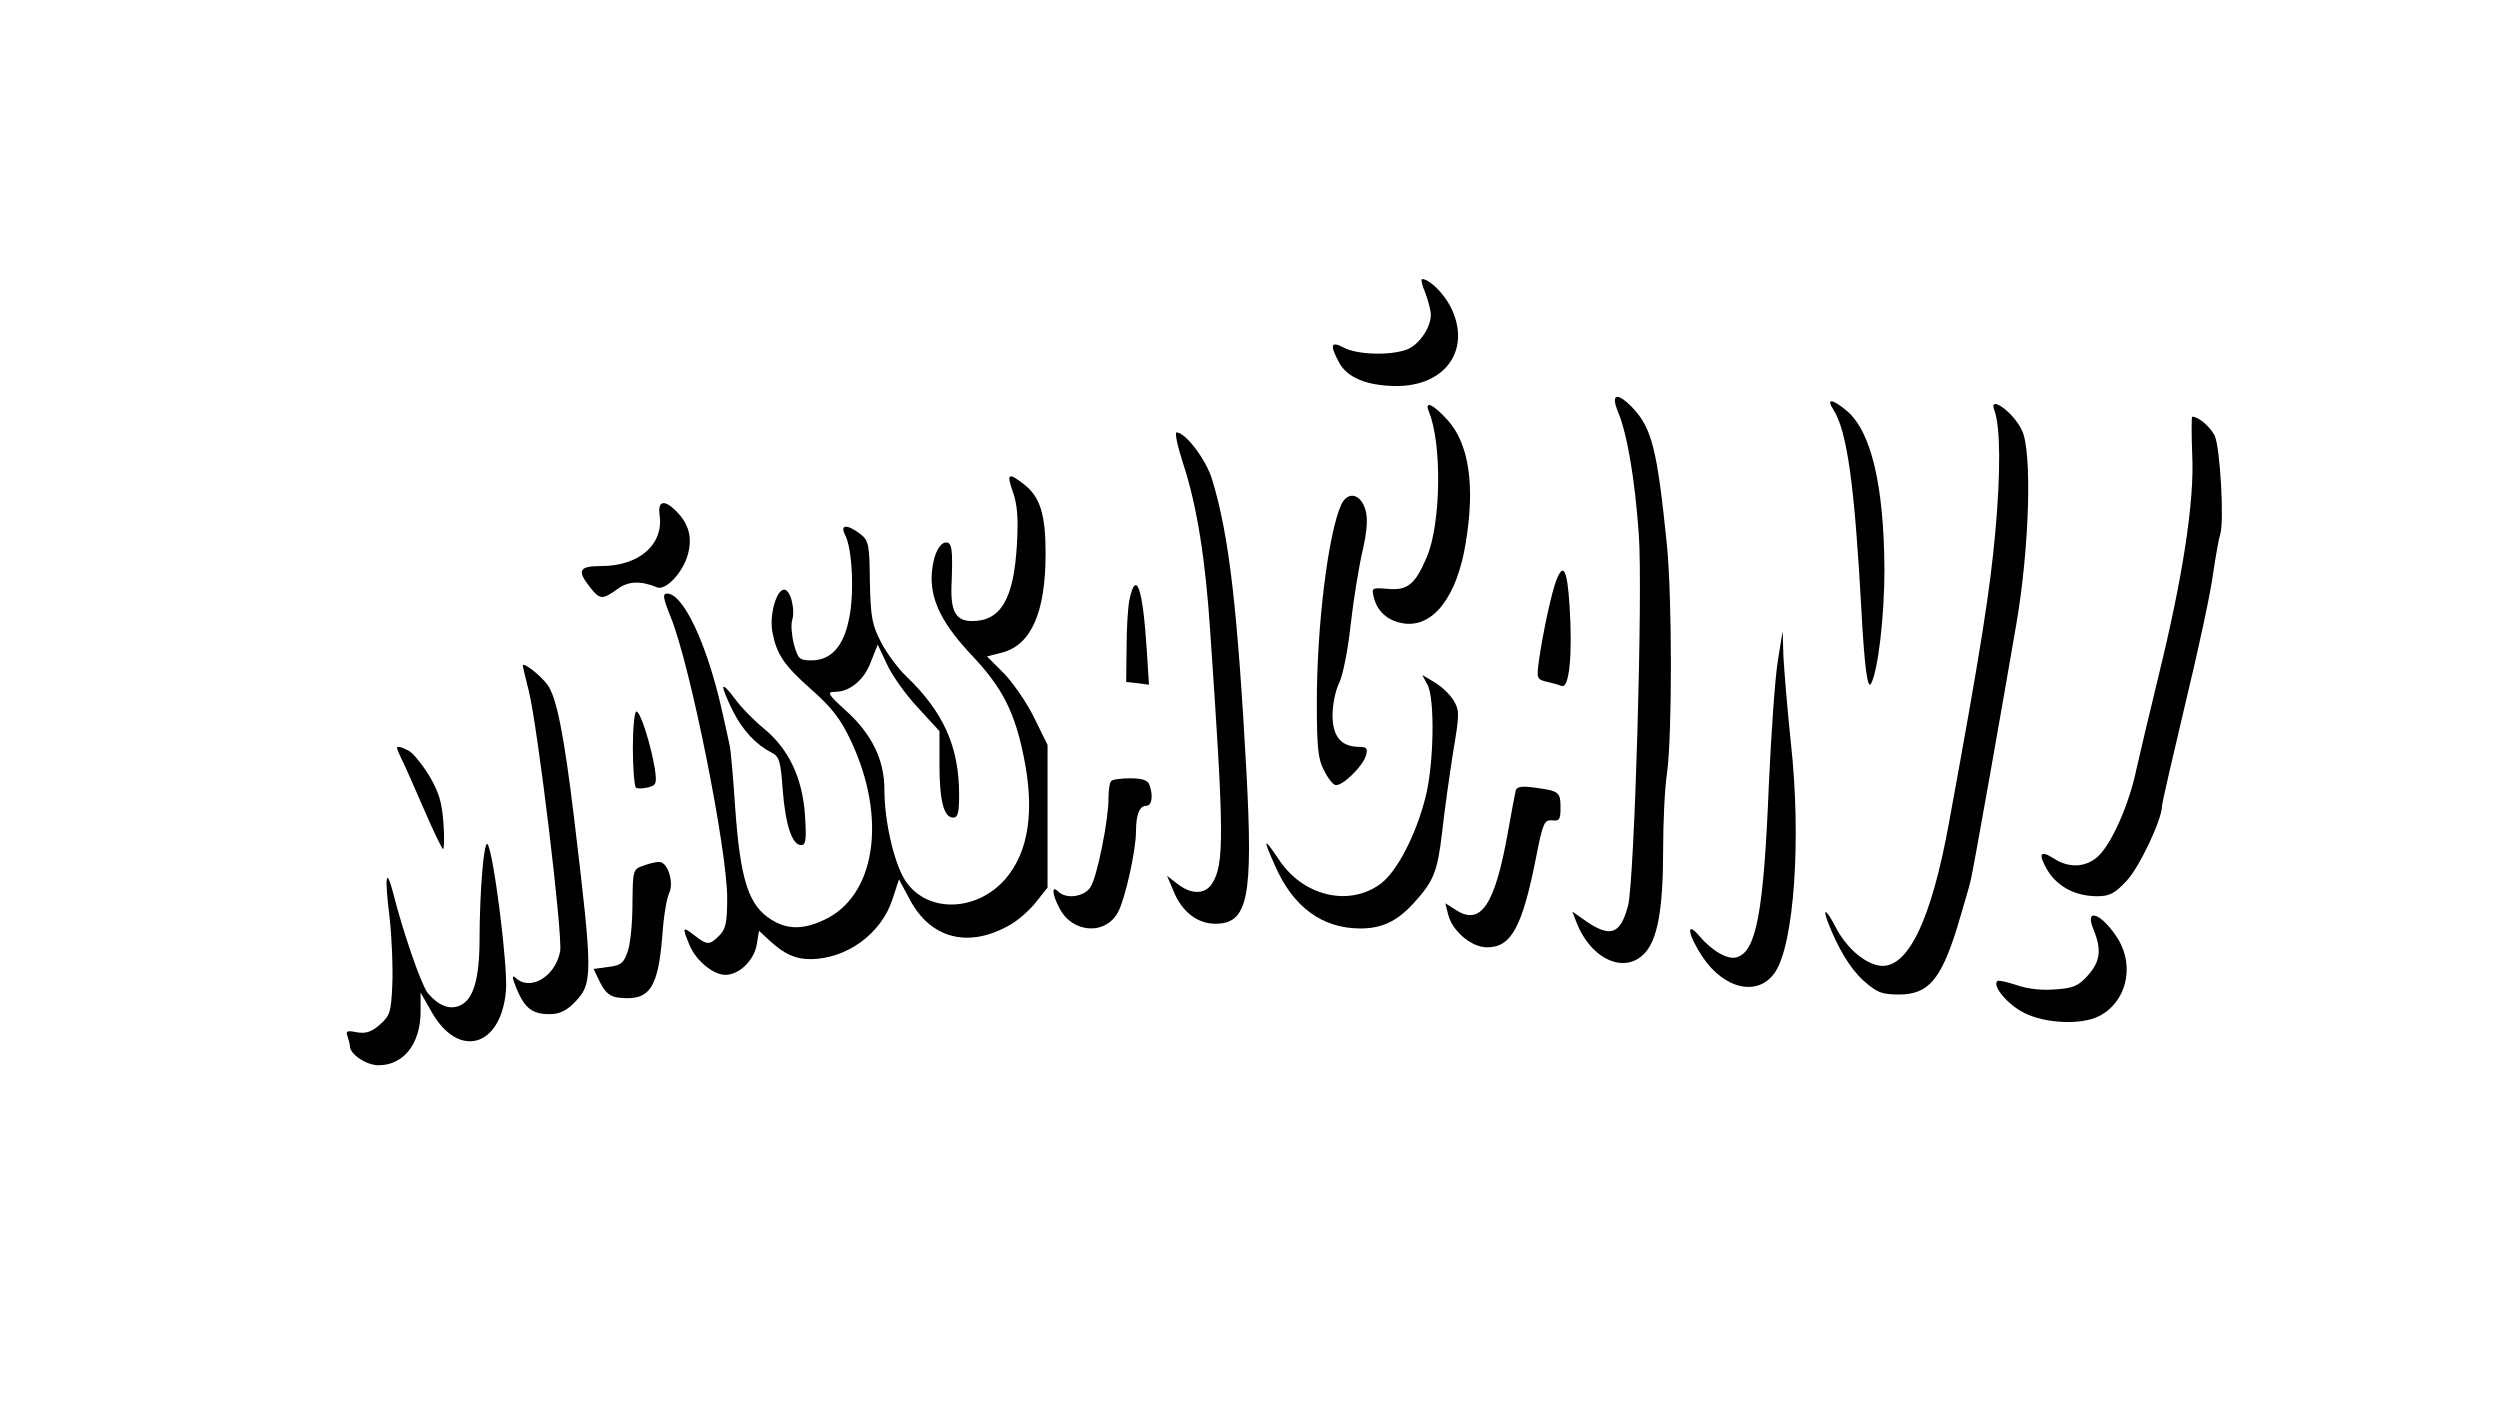
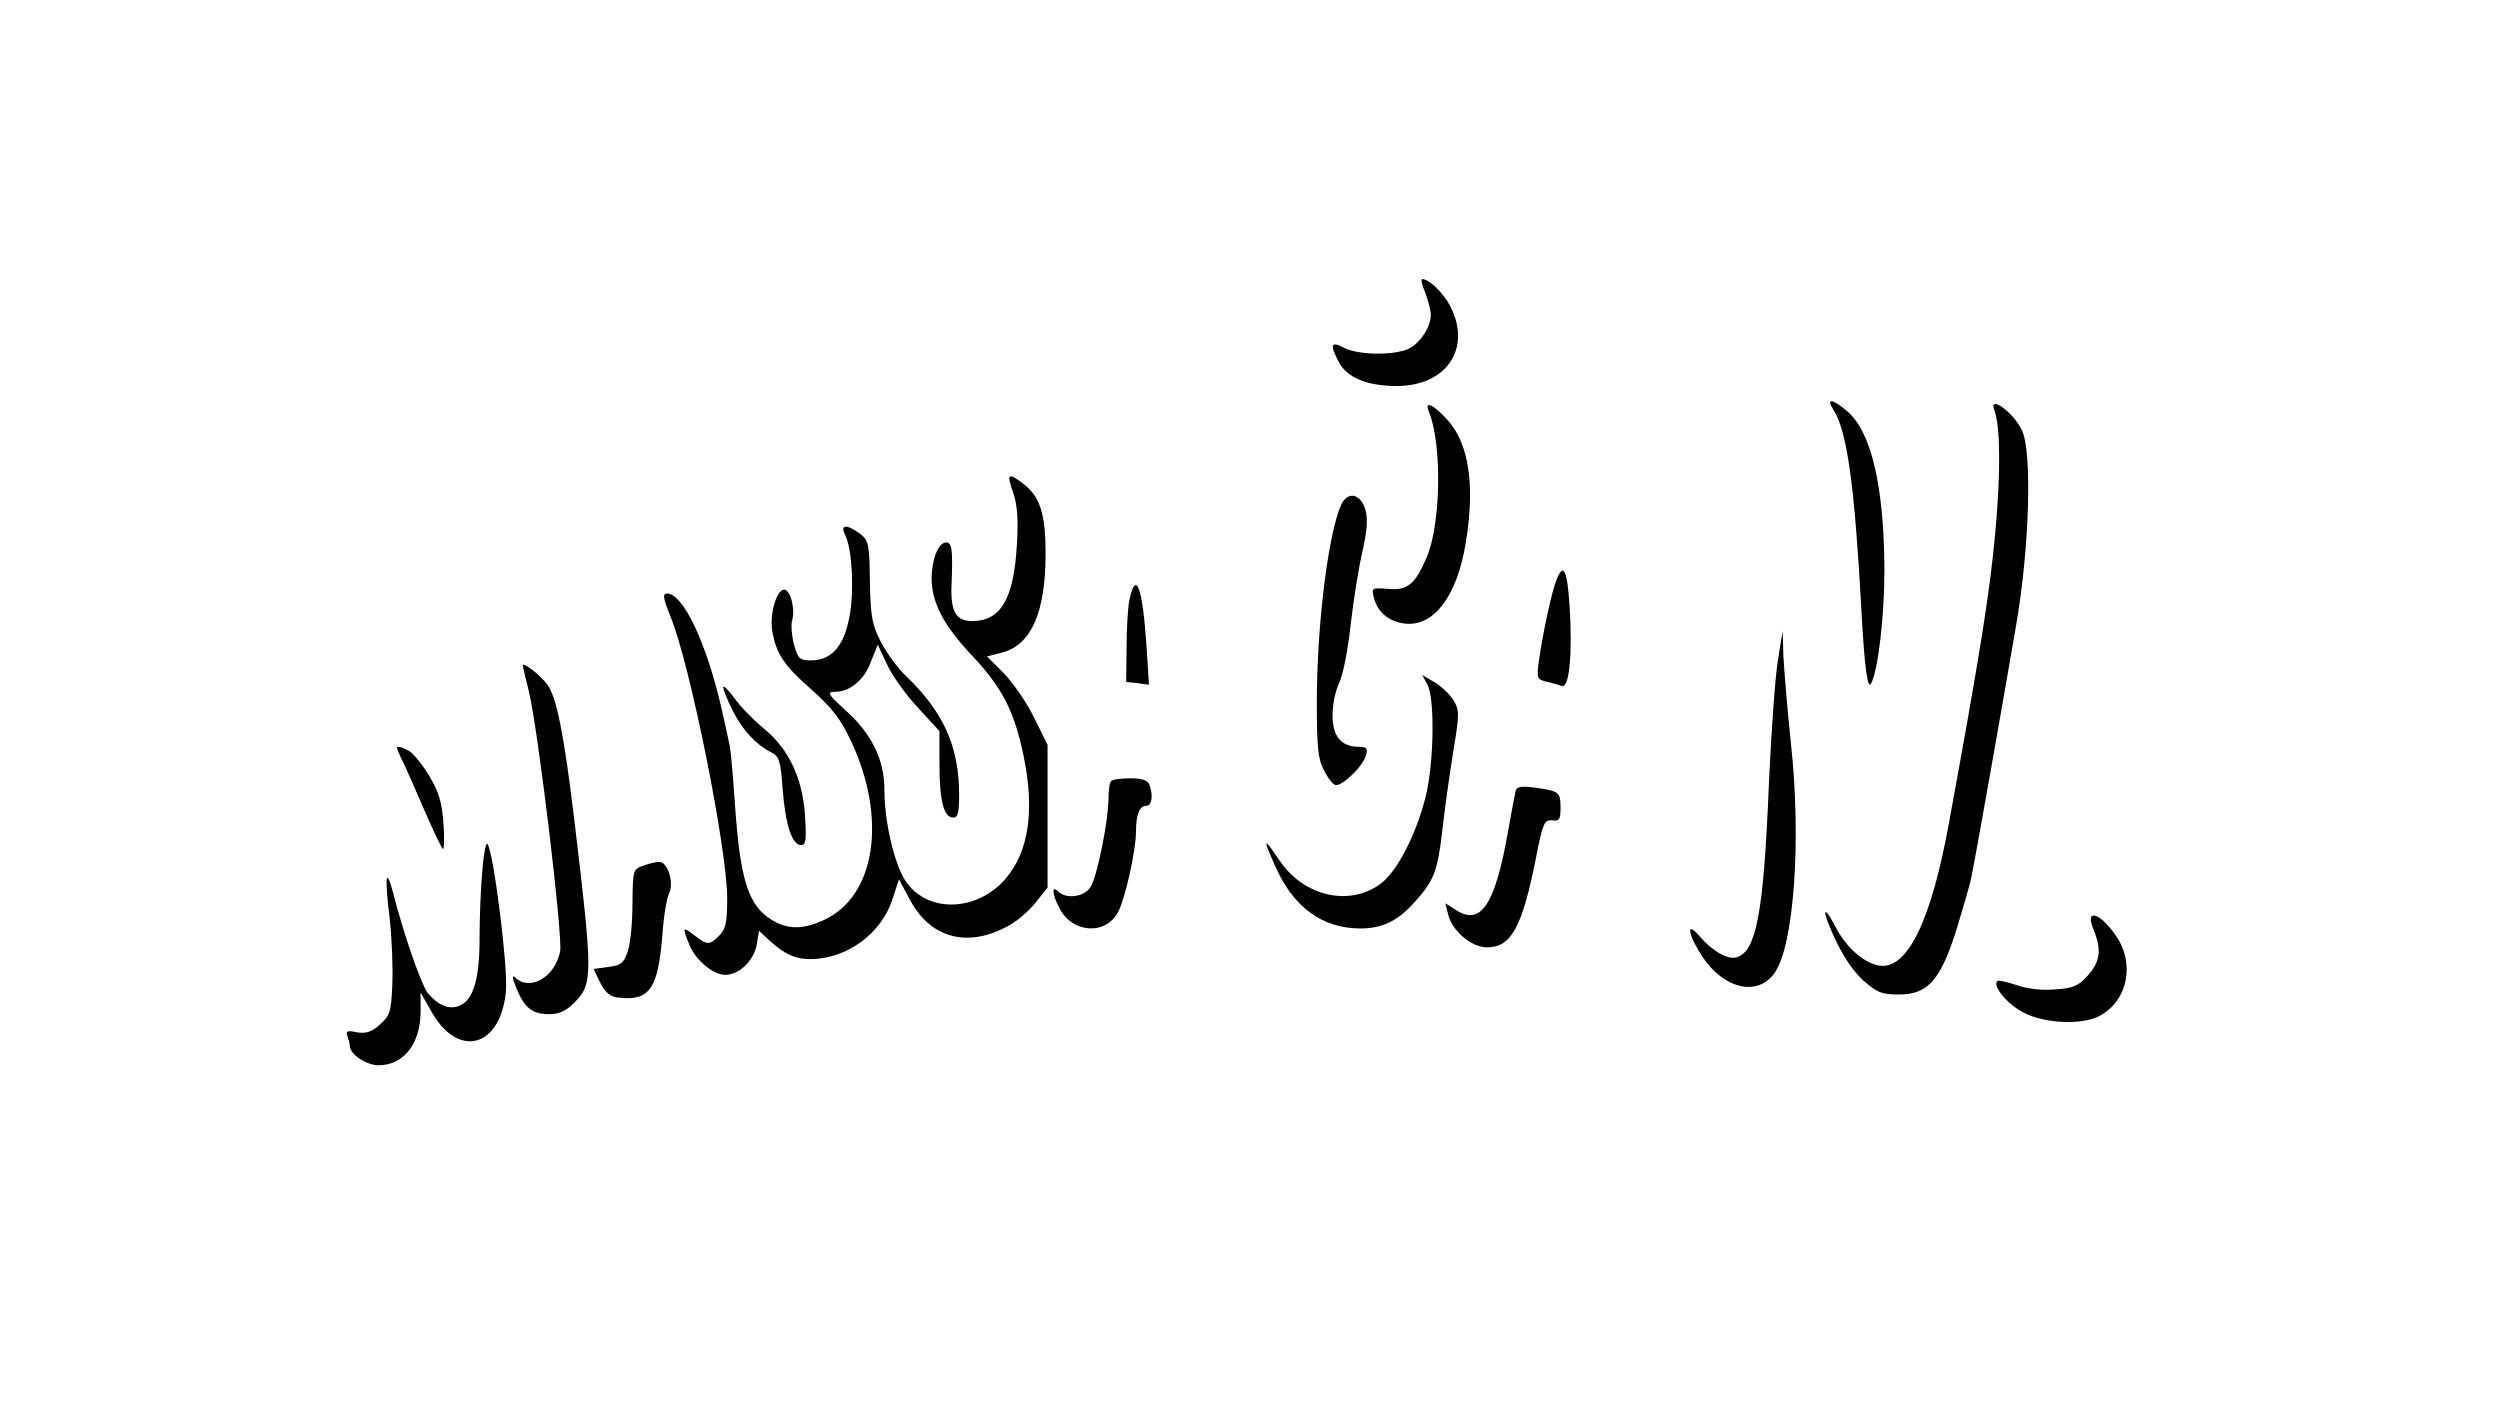
<svg xmlns="http://www.w3.org/2000/svg" version="1.0" width="636pt" height="361pt" viewBox="0 0 636 361" preserveAspectRatio="xMidYMid meet">
  <g transform="translate(0,361) scale(0.1,-0.1)" fill="#000000" stroke="none">
    <path d="M3626 2865 c7 -19 14 -44 14 -56 0 -33 -31 -78 -63 -89 -44 -15 -124 -12 -157 5 -34 18 -38 9 -14 -36 20 -39 70 -60 143 -61 129 -2 196 94 141 202 -18 35 -54 70 -72 70 -4 0 0 -16 8 -35z" />
-     <path d="M4116 2563 c23 -55 43 -169 53 -311 11 -143 -11 -880 -27 -945 -19 -73 -44 -83 -105 -42 l-37 26 10 -26 c36 -95 123 -135 174 -80 33 35 47 113 47 261 0 71 4 160 10 198 13 97 13 437 0 576 -25 246 -38 300 -88 353 -39 40 -56 36 -37 -10z" />
    <path d="M4664 2568 c35 -54 54 -193 71 -503 8 -151 16 -211 25 -194 18 33 34 173 34 289 -1 216 -34 353 -96 405 -37 31 -53 32 -34 3z" />
    <path d="M3635 2563 c34 -82 31 -288 -6 -372 -29 -68 -49 -84 -99 -79 -40 3 -41 3 -35 -22 9 -36 36 -60 76 -66 75 -11 136 68 158 206 24 145 8 251 -46 311 -37 41 -60 51 -48 22z" />
    <path d="M5074 2565 c15 -41 16 -156 2 -310 -14 -150 -35 -287 -117 -734 -46 -256 -108 -382 -181 -367 -39 8 -83 48 -109 99 -21 41 -33 50 -20 14 27 -70 57 -120 92 -152 34 -30 46 -35 90 -35 74 0 106 37 147 167 16 54 33 111 36 126 6 23 82 453 116 652 33 194 40 435 14 490 -22 47 -87 93 -70 50z" />
-     <path d="M5577 2453 c6 -117 -24 -312 -86 -564 -22 -90 -47 -197 -56 -236 -18 -88 -63 -190 -98 -222 -31 -28 -74 -30 -112 -5 -36 23 -41 12 -15 -32 26 -41 71 -64 126 -64 30 0 44 7 73 38 33 34 91 157 91 191 0 7 27 124 59 259 33 136 65 285 71 332 7 47 15 92 18 100 11 30 0 224 -14 252 -12 23 -41 48 -57 48 -2 0 -2 -44 0 -97z" />
-     <path d="M3011 2427 c34 -104 56 -241 68 -427 35 -509 36 -588 5 -637 -18 -29 -53 -29 -88 -2 l-27 21 16 -38 c21 -53 61 -84 107 -84 83 0 96 67 79 385 -23 419 -44 602 -87 744 -15 51 -68 121 -91 121 -5 0 3 -37 18 -83z" />
    <path d="M2577 2358 c11 -31 14 -68 10 -134 -8 -138 -41 -194 -114 -194 -42 0 -56 25 -52 99 3 82 1 101 -14 101 -20 0 -37 -44 -37 -93 1 -61 30 -118 105 -197 75 -80 106 -141 129 -253 29 -140 13 -245 -47 -314 -75 -85 -203 -86 -256 0 -27 45 -51 148 -51 227 0 77 -32 143 -99 203 -45 41 -49 47 -26 47 37 0 74 31 90 75 l18 45 23 -49 c12 -27 47 -77 78 -110 l56 -61 0 -84 c0 -93 11 -136 35 -136 12 0 15 13 15 58 0 123 -40 211 -135 302 -20 19 -49 58 -63 85 -23 44 -27 63 -29 154 -1 97 -3 106 -25 123 -33 25 -52 24 -38 -3 18 -33 24 -149 10 -213 -14 -71 -46 -106 -96 -106 -30 0 -34 4 -44 40 -6 23 -8 50 -5 61 9 28 -4 79 -20 79 -20 0 -38 -65 -30 -108 11 -57 29 -84 99 -146 51 -45 74 -74 100 -129 94 -198 64 -398 -69 -458 -52 -24 -92 -24 -132 1 -59 36 -80 102 -93 290 -5 74 -11 144 -14 155 -2 11 -12 54 -21 95 -38 165 -97 290 -138 290 -12 0 -10 -12 9 -59 50 -122 144 -592 144 -716 0 -62 -4 -79 -20 -95 -25 -25 -31 -25 -64 1 -30 23 -31 21 -12 -25 16 -39 60 -76 91 -76 35 0 72 35 80 76 l6 36 27 -25 c37 -34 65 -47 103 -47 93 0 182 65 210 154 l16 49 29 -54 c52 -96 146 -121 248 -65 22 11 53 38 70 59 l31 39 0 181 0 182 -34 69 c-19 39 -54 89 -77 113 l-43 43 39 10 c74 20 110 103 110 252 0 100 -14 144 -55 176 -40 31 -45 28 -28 -20z" />
    <path d="M3412 2326 c-33 -73 -62 -307 -62 -503 0 -112 3 -145 18 -172 9 -19 22 -36 29 -38 16 -5 70 47 78 75 5 18 2 22 -17 22 -46 0 -68 26 -68 81 0 28 8 64 17 82 9 18 22 82 29 147 7 63 21 148 30 187 12 53 14 82 8 105 -12 42 -45 50 -62 14z" />
-     <path d="M1678 2300 c11 -75 -52 -130 -148 -130 -57 0 -63 -11 -29 -54 25 -32 32 -32 69 -5 28 21 60 22 101 5 22 -10 67 38 79 84 12 43 2 78 -30 110 -30 30 -47 26 -42 -10z" />
    <path d="M3959 2133 c-12 -31 -34 -133 -44 -204 -6 -44 -5 -47 18 -53 14 -3 32 -8 40 -11 19 -8 28 80 20 203 -6 95 -16 112 -34 65z" />
    <path d="M2873 2083 c-4 -21 -7 -76 -7 -123 l-1 -85 29 -3 29 -4 -6 94 c-10 154 -27 201 -44 121z" />
    <path d="M4523 1930 c-7 -41 -17 -183 -23 -315 -13 -325 -32 -425 -81 -440 -23 -8 -64 16 -96 54 -35 41 -29 3 8 -53 56 -84 143 -102 185 -39 48 72 67 338 40 583 -9 85 -17 184 -19 220 l-2 65 -12 -75z" />
    <path d="M1330 1917 c0 -3 7 -32 15 -64 23 -91 87 -623 80 -663 -12 -65 -77 -103 -114 -67 -9 8 -8 -1 3 -28 21 -50 40 -65 84 -65 24 0 42 8 62 28 49 50 49 65 0 475 -25 206 -44 305 -68 336 -18 24 -62 58 -62 48z" />
    <path d="M3631 1869 c20 -34 17 -206 -5 -289 -24 -94 -71 -185 -112 -217 -80 -61 -199 -34 -261 61 -39 58 -41 54 -9 -17 46 -105 120 -159 217 -159 54 0 93 18 135 64 51 56 61 79 73 183 6 55 19 146 28 203 16 95 16 105 1 130 -9 15 -31 36 -48 46 l-32 19 13 -24z" />
    <path d="M1840 1861 c0 -6 11 -33 24 -59 25 -50 60 -87 98 -106 20 -10 24 -21 29 -93 7 -91 24 -143 47 -143 12 0 14 13 10 74 -6 96 -41 170 -104 222 -25 20 -59 55 -75 77 -16 22 -29 35 -29 28z" />
-     <path d="M1610 1706 c0 -52 4 -97 8 -100 5 -3 19 -2 31 1 21 5 22 10 17 47 -11 65 -37 146 -47 146 -5 0 -9 -42 -9 -94z" />
    <path d="M1010 1707 c0 -2 6 -17 14 -33 8 -16 33 -73 56 -126 23 -54 45 -98 47 -98 3 0 4 30 1 68 -4 53 -12 78 -37 120 -18 29 -41 57 -51 62 -19 10 -30 13 -30 7z" />
    <path d="M2827 1623 c-4 -3 -7 -23 -7 -44 0 -56 -29 -201 -46 -226 -16 -25 -62 -31 -82 -11 -17 17 -16 -6 3 -42 33 -65 119 -70 150 -9 18 34 45 157 45 204 0 43 9 65 26 65 15 0 18 27 8 54 -4 11 -19 16 -48 16 -24 0 -46 -3 -49 -7z" />
    <path d="M3856 1599 c-2 -8 -11 -56 -20 -107 -33 -185 -69 -238 -132 -197 l-27 17 7 -28 c10 -42 59 -84 99 -84 62 0 90 51 126 235 16 81 20 90 40 88 18 -2 21 2 21 32 0 40 -4 43 -64 51 -34 5 -47 3 -50 -7z" />
    <path d="M1227 1394 c-4 -42 -7 -119 -7 -171 0 -105 -16 -158 -52 -172 -26 -10 -53 1 -80 33 -16 20 -63 155 -88 255 -18 68 -22 42 -9 -62 6 -53 9 -131 7 -173 -3 -69 -6 -78 -32 -101 -22 -19 -36 -23 -59 -19 -24 5 -28 3 -23 -10 3 -9 6 -20 6 -25 0 -21 42 -49 73 -49 64 0 107 55 107 137 l0 48 29 -51 c68 -118 175 -88 188 54 6 61 -32 358 -47 375 -4 4 -10 -27 -13 -69z" />
    <path d="M1638 1408 c-28 -9 -28 -11 -29 -96 0 -48 -5 -103 -12 -122 -10 -30 -17 -36 -50 -40 l-37 -5 17 -35 c13 -26 26 -36 47 -38 78 -9 100 22 111 158 3 47 11 95 17 107 13 26 -2 77 -23 80 -8 1 -26 -3 -41 -9z" />
    <path d="M5326 1245 c21 -51 17 -81 -14 -116 -24 -27 -37 -33 -83 -36 -34 -3 -71 1 -99 11 -24 8 -47 13 -49 10 -13 -13 28 -61 69 -81 53 -27 146 -31 190 -8 69 35 91 125 49 195 -40 65 -88 85 -63 25z" />
  </g>
</svg>